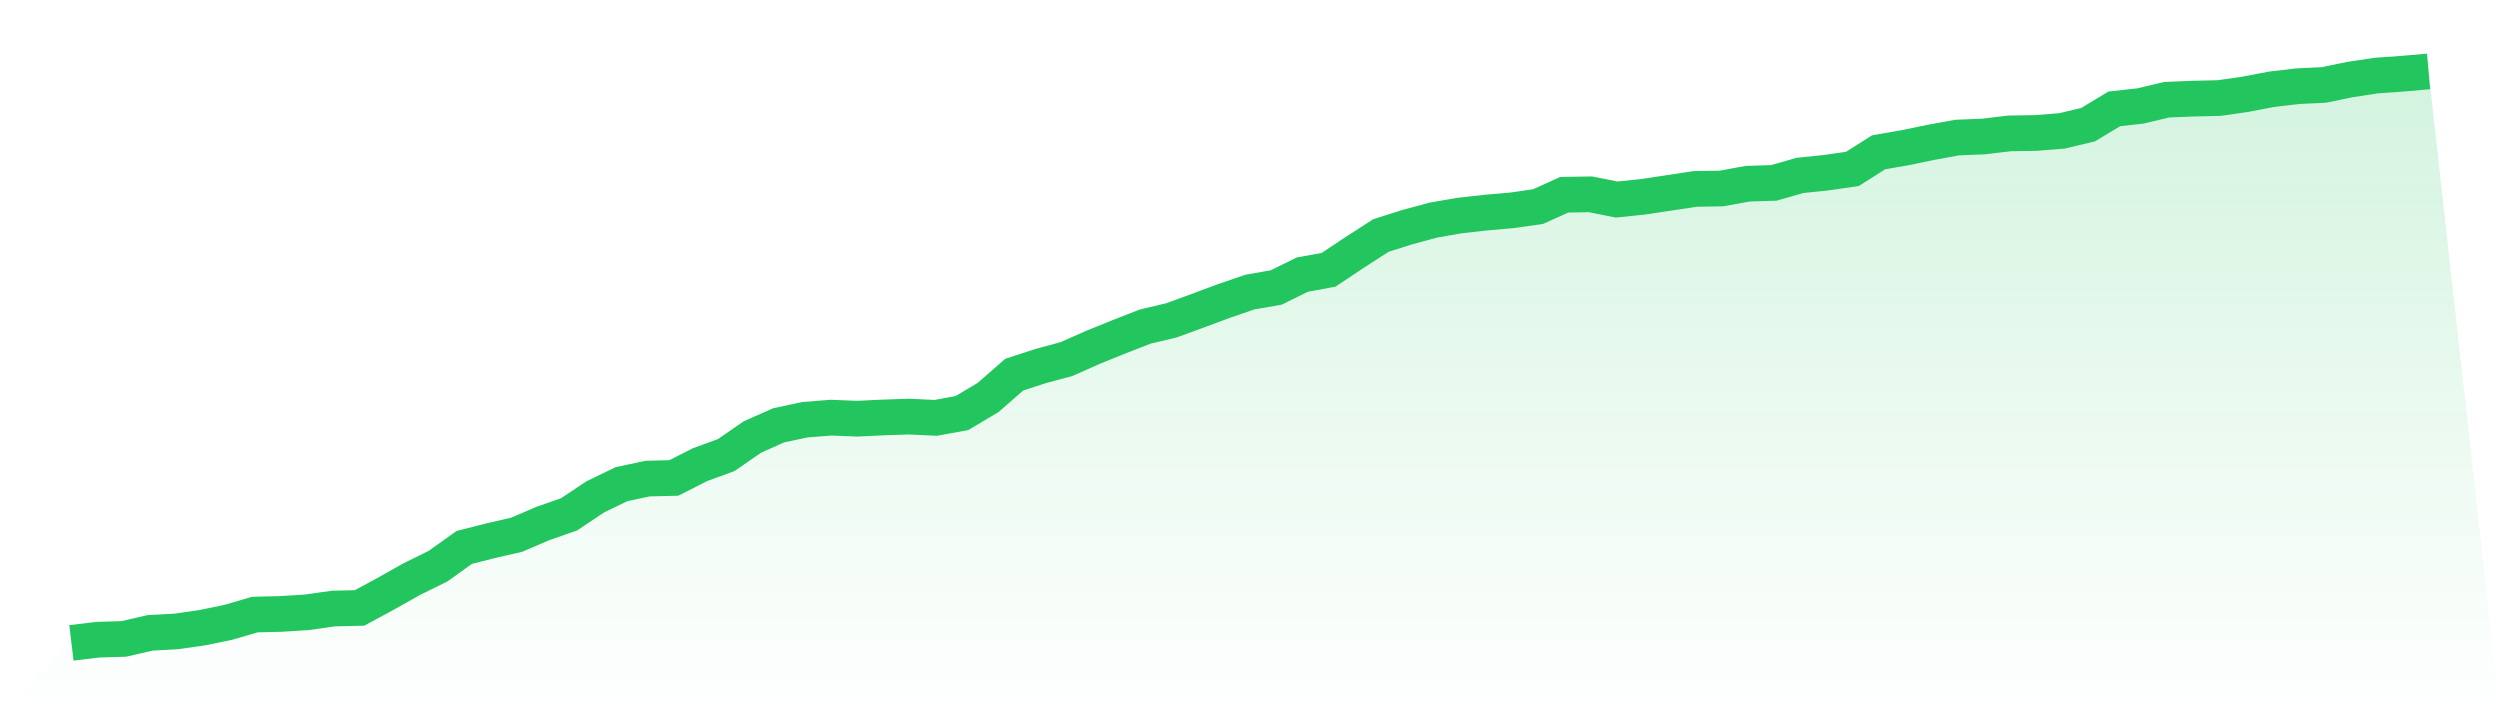
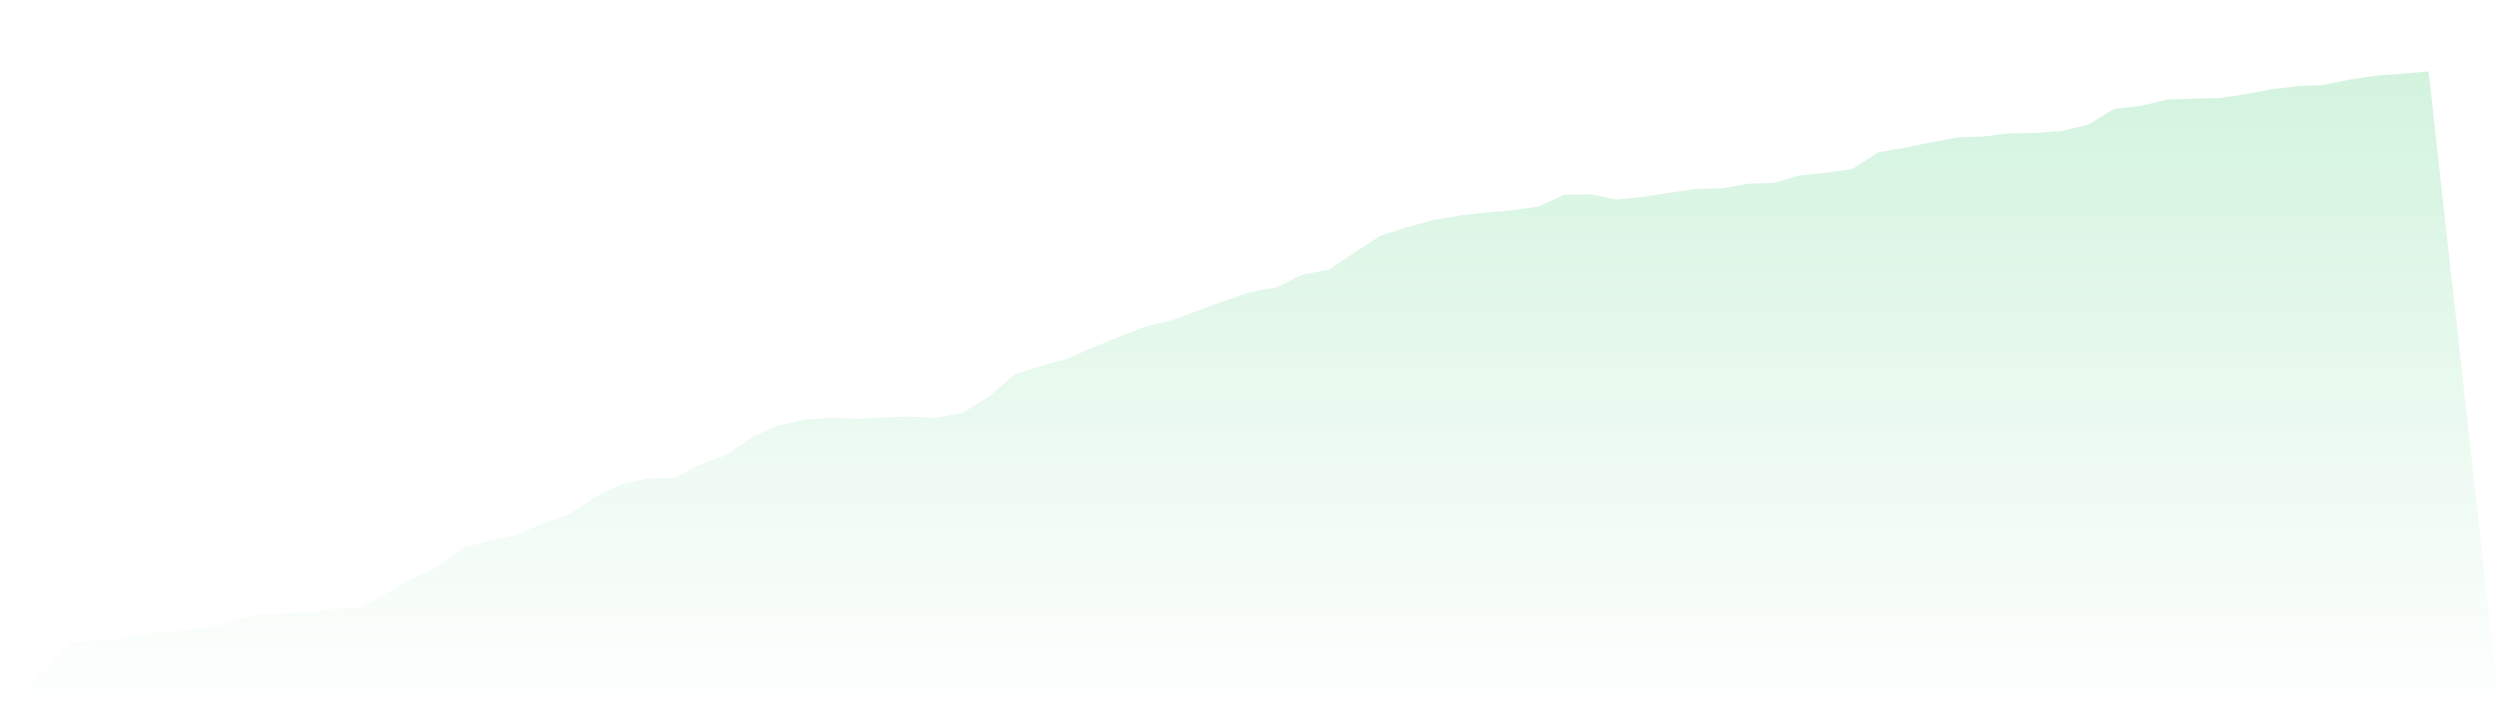
<svg xmlns="http://www.w3.org/2000/svg" viewBox="0 0 140 40">
  <defs>
    <linearGradient id="gradient" x1="0" x2="0" y1="0" y2="1">
      <stop offset="0%" stop-color="#22c55e" stop-opacity="0.2" />
      <stop offset="100%" stop-color="#22c55e" stop-opacity="0" />
    </linearGradient>
  </defs>
  <path d="M4,36 L4,36 L5.467,35.825 L6.933,35.779 L8.4,35.441 L9.867,35.36 L11.333,35.15 L12.8,34.847 L14.267,34.416 L15.733,34.381 L17.2,34.288 L18.667,34.079 L20.133,34.044 L21.6,33.252 L23.067,32.425 L24.533,31.703 L26,30.655 L27.467,30.282 L28.933,29.945 L30.4,29.316 L31.867,28.803 L33.333,27.825 L34.8,27.115 L36.267,26.801 L37.733,26.766 L39.2,26.02 L40.667,25.485 L42.133,24.472 L43.6,23.82 L45.067,23.505 L46.533,23.389 L48,23.447 L49.467,23.377 L50.933,23.33 L52.4,23.4 L53.867,23.132 L55.333,22.259 L56.8,20.978 L58.267,20.501 L59.733,20.105 L61.2,19.453 L62.667,18.859 L64.133,18.288 L65.6,17.939 L67.067,17.403 L68.533,16.856 L70,16.355 L71.467,16.099 L72.933,15.377 L74.4,15.109 L75.867,14.131 L77.333,13.188 L78.8,12.722 L80.267,12.326 L81.733,12.07 L83.2,11.907 L84.667,11.779 L86.133,11.569 L87.6,10.905 L89.067,10.882 L90.533,11.173 L92,11.022 L93.467,10.801 L94.933,10.579 L96.4,10.556 L97.867,10.288 L99.333,10.242 L100.8,9.822 L102.267,9.671 L103.733,9.461 L105.2,8.53 L106.667,8.274 L108.133,7.971 L109.6,7.703 L111.067,7.645 L112.533,7.47 L114,7.447 L115.467,7.33 L116.933,6.981 L118.4,6.096 L119.867,5.933 L121.333,5.584 L122.8,5.525 L124.267,5.491 L125.733,5.281 L127.2,5.001 L128.667,4.827 L130.133,4.757 L131.6,4.454 L133.067,4.233 L134.533,4.128 L136,4 L140,40 L0,40 z" fill="url(#gradient)" />
-   <path d="M4,36 L4,36 L5.467,35.825 L6.933,35.779 L8.4,35.441 L9.867,35.36 L11.333,35.15 L12.8,34.847 L14.267,34.416 L15.733,34.381 L17.2,34.288 L18.667,34.079 L20.133,34.044 L21.6,33.252 L23.067,32.425 L24.533,31.703 L26,30.655 L27.467,30.282 L28.933,29.945 L30.4,29.316 L31.867,28.803 L33.333,27.825 L34.8,27.115 L36.267,26.801 L37.733,26.766 L39.2,26.02 L40.667,25.485 L42.133,24.472 L43.6,23.82 L45.067,23.505 L46.533,23.389 L48,23.447 L49.467,23.377 L50.933,23.33 L52.4,23.4 L53.867,23.132 L55.333,22.259 L56.8,20.978 L58.267,20.501 L59.733,20.105 L61.2,19.453 L62.667,18.859 L64.133,18.288 L65.6,17.939 L67.067,17.403 L68.533,16.856 L70,16.355 L71.467,16.099 L72.933,15.377 L74.4,15.109 L75.867,14.131 L77.333,13.188 L78.8,12.722 L80.267,12.326 L81.733,12.07 L83.2,11.907 L84.667,11.779 L86.133,11.569 L87.6,10.905 L89.067,10.882 L90.533,11.173 L92,11.022 L93.467,10.801 L94.933,10.579 L96.4,10.556 L97.867,10.288 L99.333,10.242 L100.8,9.822 L102.267,9.671 L103.733,9.461 L105.2,8.53 L106.667,8.274 L108.133,7.971 L109.6,7.703 L111.067,7.645 L112.533,7.47 L114,7.447 L115.467,7.33 L116.933,6.981 L118.4,6.096 L119.867,5.933 L121.333,5.584 L122.8,5.525 L124.267,5.491 L125.733,5.281 L127.2,5.001 L128.667,4.827 L130.133,4.757 L131.6,4.454 L133.067,4.233 L134.533,4.128 L136,4" fill="none" stroke="#22c55e" stroke-width="2" />
</svg>